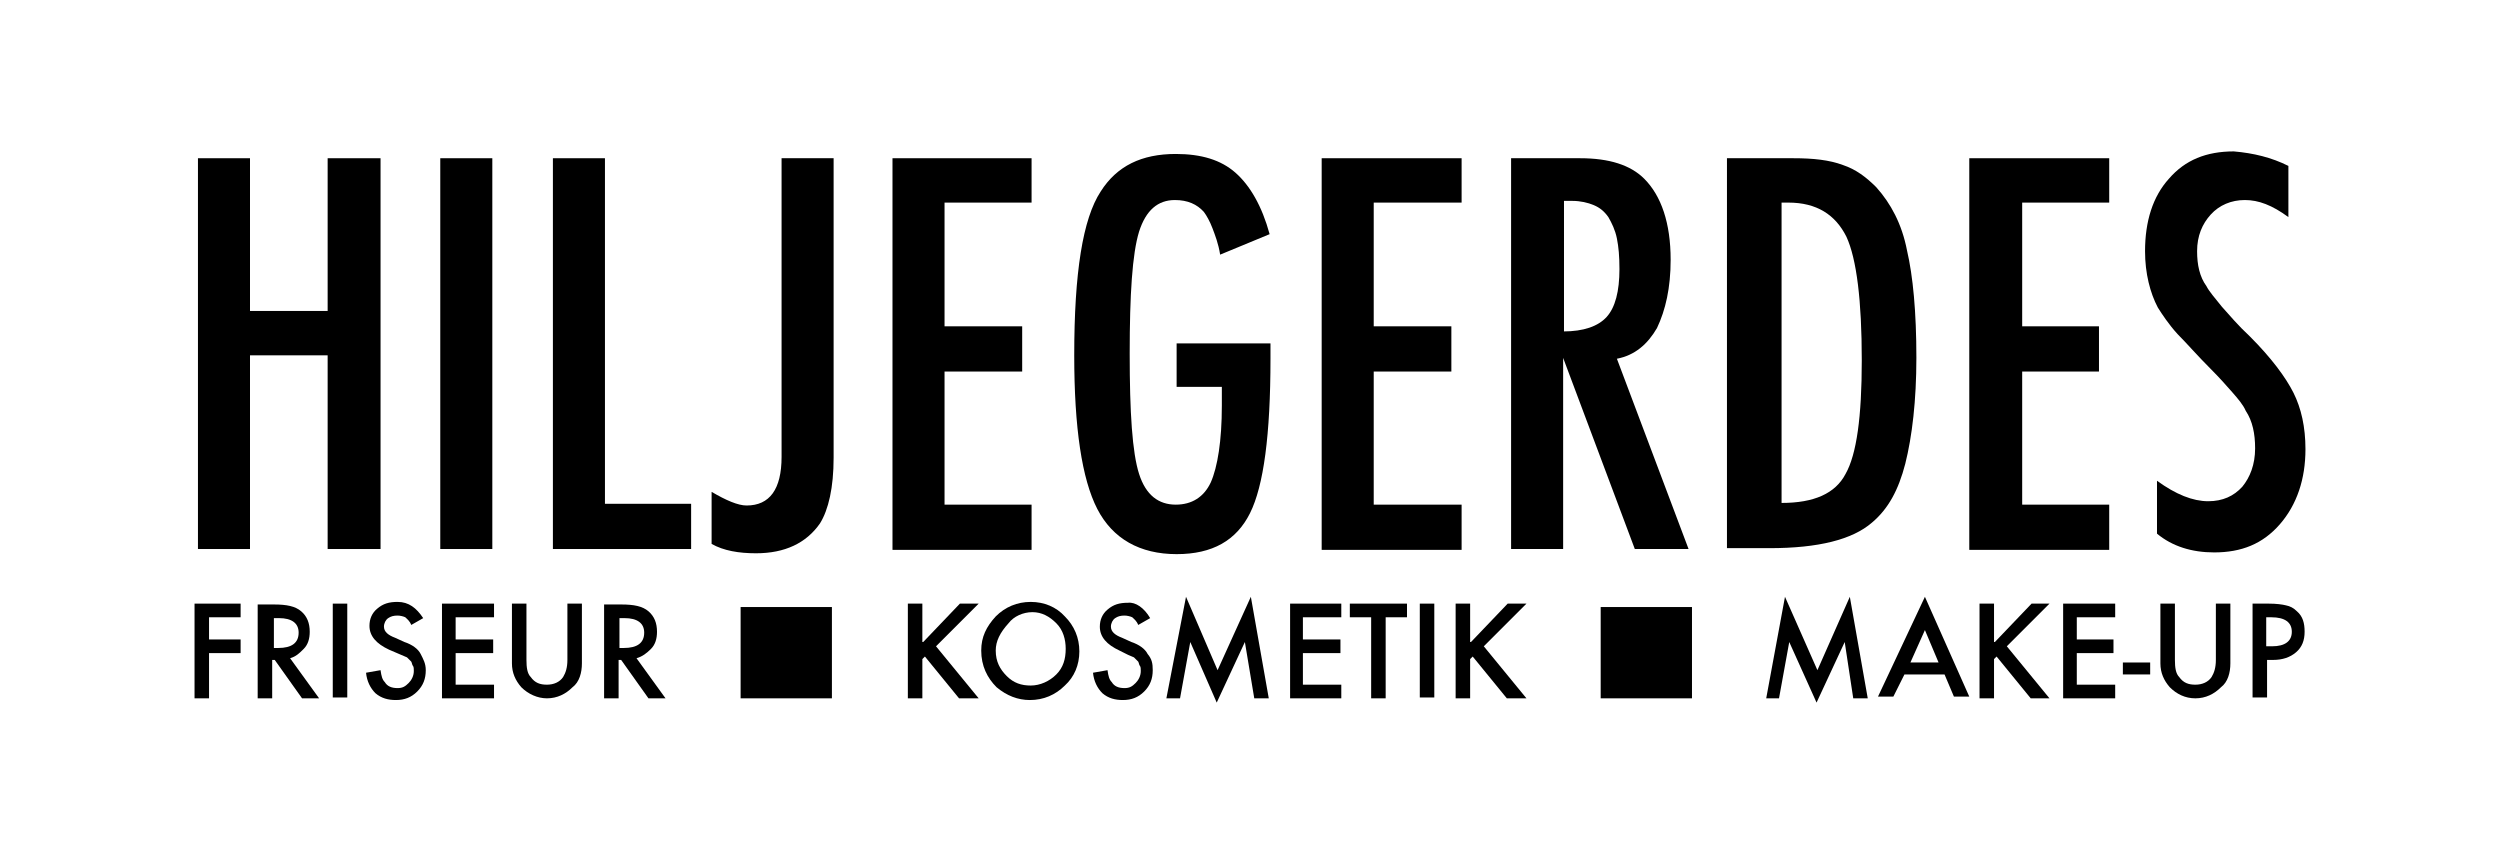
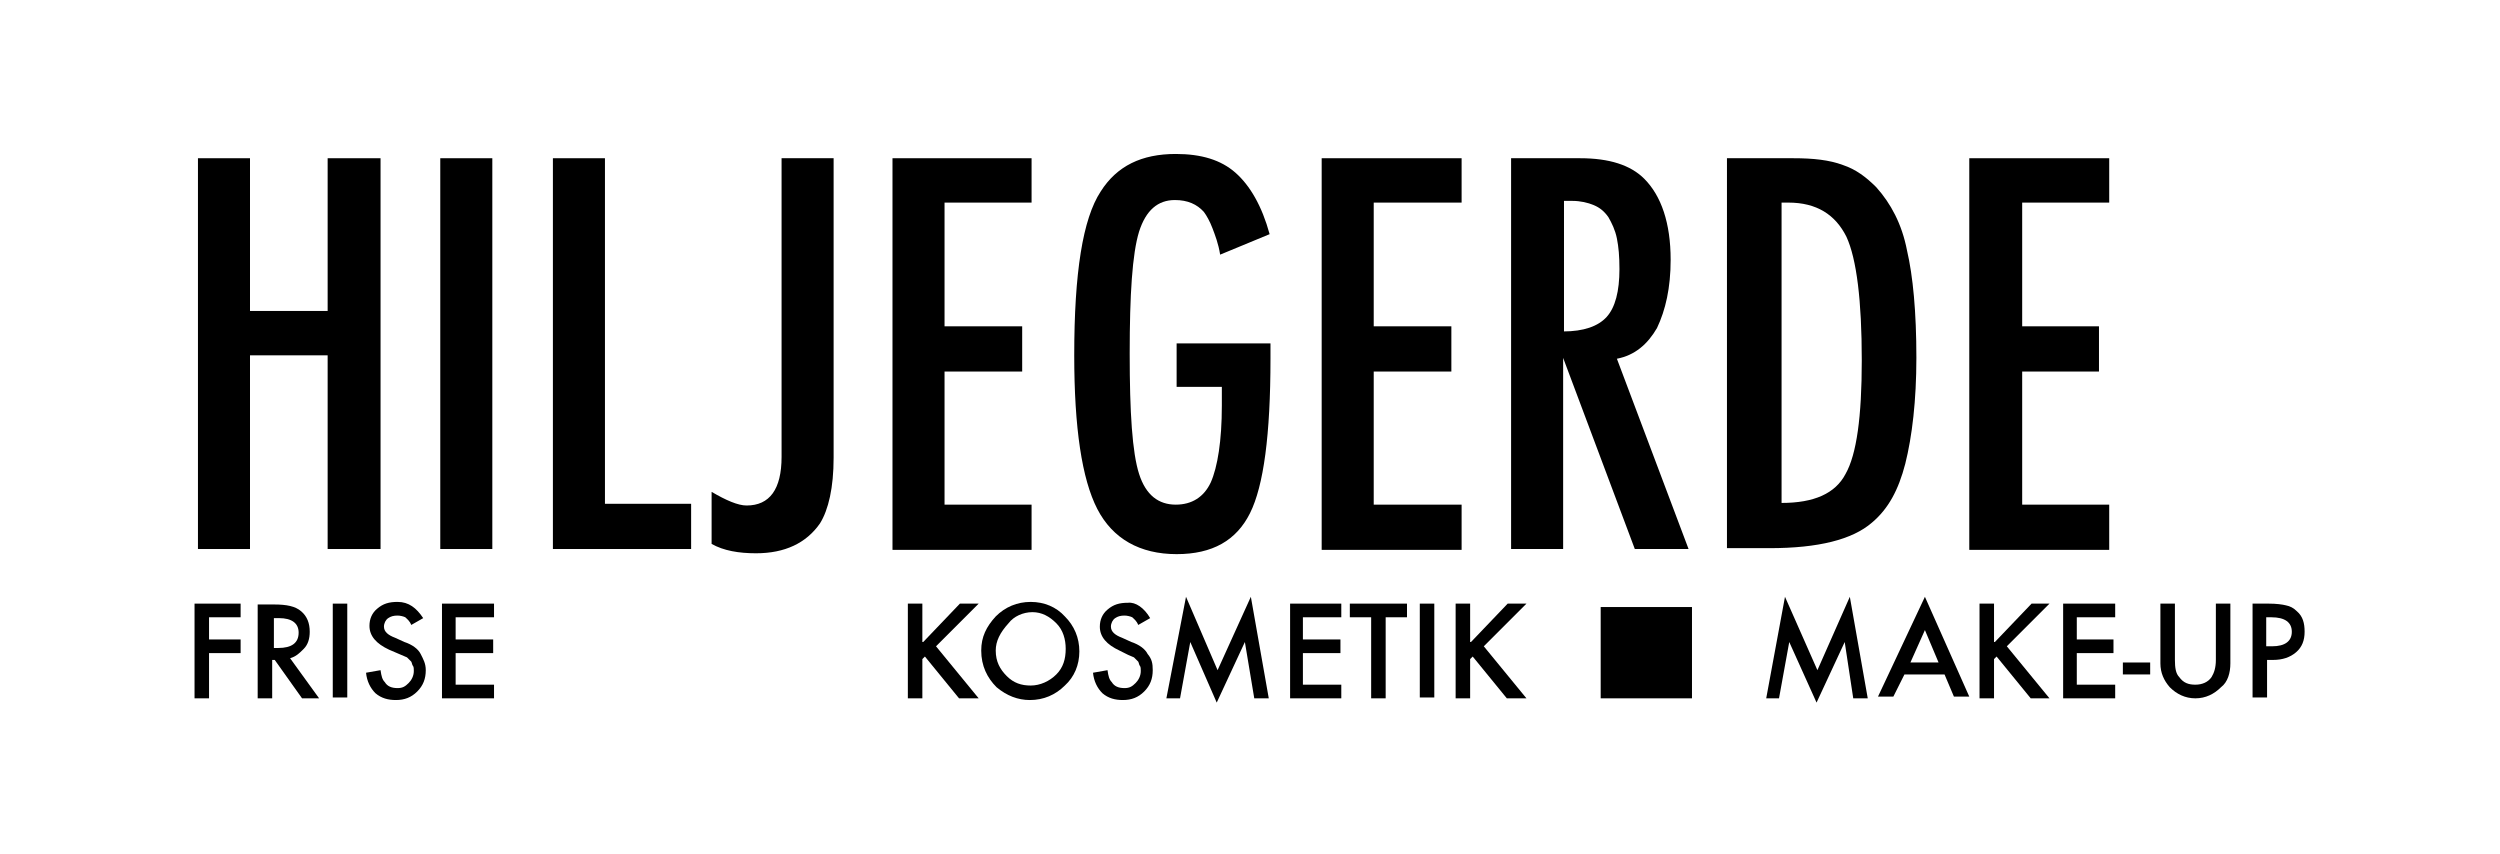
<svg xmlns="http://www.w3.org/2000/svg" version="1.1" width="250px" id="Ebene_1" x="0px" y="0px" viewBox="0 0 293 85.4" style="enable-background:new 0 0 293 85.4;" xml:space="preserve">
  <g>
    <polygon points="23.2,11.2 29.3,11.2 29.3,29.1 38.4,29.1 38.4,11.2 44.6,11.2 44.6,57 38.4,57 38.4,34.3 29.3,34.3 29.3,57    23.2,57  " />
    <rect x="51.6" y="11.2" width="6.1" height="45.8" />
    <polygon points="64.8,11.2 70.9,11.2 70.9,51.7 81,51.7 81,57 64.8,57  " />
    <path d="M91.4,11.2h6.3v35.1c0,3.5-0.6,6.1-1.6,7.7c-1.6,2.3-4.1,3.5-7.5,3.5c-2,0-3.8-0.3-5.2-1.1v-6.1c1.7,1,3.1,1.6,4.1,1.6   c2.7,0,4.1-1.9,4.1-5.7v-1.8V11.2H91.4z" />
    <polygon points="104.6,11.2 120.9,11.2 120.9,16.4 110.7,16.4 110.7,30.9 119.8,30.9 119.8,36.2 110.7,36.2 110.7,51.8 120.9,51.8    120.9,57.1 104.6,57.1  " />
    <path d="M137.6,32.9h11.3v1.8c0,8.9-0.8,14.9-2.4,18.1c-1.6,3.2-4.4,4.8-8.6,4.8c-4.3,0-7.5-1.8-9.3-5.3c-1.8-3.5-2.7-9.5-2.7-18   c0-9.7,1-16,3.1-19.2c1.9-3,4.8-4.4,8.8-4.4c3,0,5.3,0.7,7,2.2c1.7,1.5,3.1,3.9,4,7.2l-5.8,2.4c-0.2-1.3-0.6-2.3-0.9-3.1   c-0.3-0.8-0.7-1.5-1-1.9c-0.8-0.9-1.9-1.4-3.4-1.4c-2,0-3.4,1.2-4.2,3.7c-0.8,2.6-1.1,7.4-1.1,14.3c0,6.9,0.3,11.6,1.1,14.1   c0.8,2.5,2.3,3.6,4.3,3.6c1.9,0,3.3-0.9,4.1-2.6c0.8-1.8,1.3-4.9,1.3-9v-1.3V38h-5.3V32.9z" />
    <polygon points="154.9,11.2 171.3,11.2 171.3,16.4 161,16.4 161,30.9 170.1,30.9 170.1,36.2 161,36.2 161,51.8 171.3,51.8    171.3,57.1 154.9,57.1  " />
    <path d="M177.1,11.2h8.1c3.4,0,5.9,0.8,7.5,2.4c2,2,3.1,5.2,3.1,9.5c0,3.3-0.6,5.9-1.6,8c-1.1,1.9-2.6,3.2-4.7,3.6l8.4,22.3h-6.3   l-8.4-22.4V57h-6.1V11.2z M183.2,31.5c2.4,0,4.1-0.6,5.1-1.7c1-1.1,1.5-3,1.5-5.6c0-1.5-0.1-2.6-0.3-3.6c-0.2-1-0.6-1.8-1-2.5   c-0.5-0.7-1-1.1-1.7-1.4c-0.7-0.3-1.6-0.5-2.5-0.5h-1V31.5z" />
    <path d="M202.6,11.2h7.6c2.3,0,4.2,0.2,5.8,0.8c1.5,0.5,2.7,1.4,3.9,2.6c1.7,1.9,3,4.3,3.6,7.4c0.7,3,1.1,7.2,1.1,12.6   c0,5-0.5,9.2-1.3,12.4c-0.8,3.1-2,5.3-3.9,6.9c-2.3,2-6.3,3-12,3h-5V11.2H202.6z M208.8,51.6c3.8,0,6.3-1.1,7.5-3.4   c1.3-2.3,1.9-6.7,1.9-13.3c0-7-0.6-11.9-1.8-14.5c-1.3-2.6-3.5-4-6.8-4h-0.8V51.6z" />
    <polygon points="230.8,11.2 247.2,11.2 247.2,16.4 237,16.4 237,30.9 246,30.9 246,36.2 237,36.2 237,51.8 247.2,51.8 247.2,57.1    230.8,57.1  " />
-     <path d="M268.2,12.1v6c-1.9-1.4-3.5-2-5.1-2s-3,0.6-4,1.7c-1,1.1-1.6,2.5-1.6,4.3c0,1.6,0.3,3,1.1,4.1c0.3,0.6,1,1.4,1.8,2.4   c0.9,1,1.9,2.2,3.3,3.5c2.5,2.5,4.2,4.8,5.1,6.6c0.9,1.8,1.4,4,1.4,6.6c0,3.5-1,6.5-3,8.8c-2,2.3-4.5,3.3-7.7,3.3   c-2.6,0-4.9-0.7-6.7-2.2V49c2.2,1.6,4.2,2.4,6,2.4c1.7,0,3-0.6,4-1.7c0.9-1.1,1.5-2.6,1.5-4.5c0-1.7-0.3-3.2-1.1-4.4   c-0.3-0.7-0.9-1.4-1.6-2.2c-0.7-0.8-1.5-1.7-2.5-2.7c-1.6-1.6-2.8-3-3.9-4.1c-1-1.1-1.8-2.3-2.3-3.1c-0.9-1.7-1.5-4-1.5-6.6   c0-3.5,0.9-6.4,2.8-8.5c1.9-2.2,4.4-3.2,7.6-3.2C264.1,10.6,266.2,11.1,268.2,12.1" />
    <polygon points="28.3,65 24.5,65 24.5,67.6 28.2,67.6 28.2,69.2 24.5,69.2 24.5,74.5 22.8,74.5 22.8,63.4 28.2,63.4 28.2,65  " />
    <path d="M34,69.8l3.4,4.7h-2l-3.2-4.5h-0.3v4.5h-1.7v-11h1.9c1.5,0,2.5,0.2,3.2,0.8c0.7,0.6,1,1.4,1,2.4c0,0.8-0.2,1.5-0.7,2   C35.1,69.2,34.7,69.6,34,69.8 M32,68.6h0.6c1.6,0,2.4-0.6,2.4-1.8c0-1.1-0.8-1.7-2.3-1.7h-0.6v3.5H32z" />
    <rect x="39" y="63.4" width="1.7" height="11" />
    <path d="M49.6,65.1l-1.4,0.8c-0.2-0.5-0.5-0.7-0.7-0.9c-0.2-0.1-0.6-0.2-0.9-0.2c-0.5,0-0.8,0.1-1.1,0.3c-0.3,0.2-0.5,0.6-0.5,1   c0,0.6,0.5,1,1.3,1.3l1.1,0.5c0.9,0.3,1.6,0.8,1.9,1.4c0.3,0.6,0.6,1.1,0.6,1.9c0,1-0.3,1.8-1,2.5c-0.7,0.7-1.5,1-2.5,1   c-0.9,0-1.7-0.2-2.4-0.8c-0.6-0.6-1-1.4-1.1-2.4l1.7-0.3c0.1,0.7,0.2,1.1,0.5,1.4c0.3,0.5,0.8,0.7,1.5,0.7c0.6,0,0.9-0.2,1.3-0.6   c0.3-0.3,0.6-0.8,0.6-1.4c0-0.2,0-0.5-0.1-0.6c-0.1-0.1-0.1-0.3-0.2-0.5c-0.1-0.1-0.3-0.3-0.5-0.5c-0.2-0.1-0.5-0.2-0.7-0.3   l-1.4-0.6c-1.5-0.7-2.3-1.6-2.3-2.8c0-0.8,0.3-1.5,0.9-2c0.7-0.6,1.4-0.8,2.4-0.8C47.9,63.2,48.8,63.9,49.6,65.1" />
    <polygon points="57.9,65 53.4,65 53.4,67.6 57.8,67.6 57.8,69.2 53.4,69.2 53.4,72.9 57.9,72.9 57.9,74.5 51.8,74.5 51.8,63.4    57.9,63.4  " />
-     <path d="M61.7,63.4V70c0,0.9,0.1,1.6,0.5,2c0.5,0.7,1.1,0.9,1.9,0.9c0.8,0,1.5-0.3,1.9-0.9c0.3-0.5,0.5-1.1,0.5-2v-6.6h1.7v7   c0,1.1-0.3,2.2-1.1,2.8c-0.8,0.8-1.8,1.3-3,1.3c-1.1,0-2.2-0.5-3-1.3c-0.7-0.8-1.1-1.7-1.1-2.8v-7H61.7z" />
-     <path d="M74.6,69.8l3.4,4.7h-2l-3.2-4.5h-0.3v4.5h-1.7v-11h2c1.5,0,2.5,0.2,3.2,0.8c0.7,0.6,1,1.4,1,2.4c0,0.8-0.2,1.5-0.7,2   C75.8,69.2,75.3,69.6,74.6,69.8 M72.5,68.6h0.6c1.6,0,2.4-0.6,2.4-1.8c0-1.1-0.8-1.7-2.3-1.7h-0.6v3.5H72.5z" />
    <polygon points="108.2,67.9 112.5,63.4 114.7,63.4 109.7,68.4 114.7,74.5 112.4,74.5 108.4,69.6 108.1,69.9 108.1,74.5 106.4,74.5    106.4,63.4 108.1,63.4 108.1,67.9  " />
    <path d="M115,68.9c0-1.6,0.6-2.8,1.7-4c1.1-1.1,2.5-1.7,4.1-1.7c1.6,0,3,0.6,4,1.7c1.1,1.1,1.7,2.5,1.7,4.1s-0.6,3-1.7,4   c-1.1,1.1-2.5,1.7-4.1,1.7c-1.4,0-2.7-0.5-3.9-1.5C115.7,72.1,115,70.7,115,68.9 M116.7,68.9c0,1.3,0.5,2.2,1.3,3   c0.8,0.8,1.7,1.1,2.8,1.1s2.2-0.5,3-1.3c0.8-0.8,1.1-1.8,1.1-3c0-1.1-0.3-2.2-1.1-3c-0.8-0.8-1.7-1.3-2.8-1.3   c-1.1,0-2.2,0.5-2.8,1.3C117.2,66.8,116.7,67.8,116.7,68.9" />
    <path d="M134.8,65.1l-1.4,0.8c-0.2-0.5-0.5-0.7-0.7-0.9c-0.2-0.1-0.6-0.2-0.9-0.2c-0.5,0-0.8,0.1-1.1,0.3c-0.3,0.2-0.5,0.6-0.5,1   c0,0.6,0.5,1,1.3,1.3l1.1,0.5c0.9,0.3,1.6,0.8,1.9,1.4c0.5,0.6,0.6,1.1,0.6,1.9c0,1-0.3,1.8-1,2.5s-1.5,1-2.5,1   c-0.9,0-1.7-0.2-2.4-0.8c-0.6-0.6-1-1.4-1.1-2.4l1.7-0.3c0.1,0.7,0.2,1.1,0.5,1.4c0.3,0.5,0.8,0.7,1.5,0.7c0.6,0,0.9-0.2,1.3-0.6   c0.3-0.3,0.6-0.8,0.6-1.4c0-0.2,0-0.5-0.1-0.6c-0.1-0.1-0.1-0.3-0.2-0.5l-0.5-0.5c-0.2-0.1-0.5-0.2-0.7-0.3l-1-0.5   c-1.5-0.7-2.3-1.6-2.3-2.8c0-0.8,0.3-1.5,0.9-2c0.7-0.6,1.4-0.8,2.4-0.8C133.1,63.2,134.1,63.9,134.8,65.1" />
    <polygon points="136.7,74.5 139,62.6 142.7,71.2 146.6,62.6 148.7,74.5 147,74.5 145.9,67.9 142.6,75 139.5,67.9 138.3,74.5  " />
    <polygon points="157.2,65 152.7,65 152.7,67.6 157.1,67.6 157.1,69.2 152.7,69.2 152.7,72.9 157.2,72.9 157.2,74.5 151.2,74.5    151.2,63.4 157.2,63.4  " />
    <polygon points="162.4,65 162.4,74.5 160.7,74.5 160.7,65 158.2,65 158.2,63.4 164.9,63.4 164.9,65  " />
    <rect x="166.4" y="63.4" width="1.7" height="11" />
    <polygon points="172.4,67.9 176.7,63.4 178.9,63.4 173.9,68.4 178.9,74.5 176.6,74.5 172.6,69.6 172.3,69.9 172.3,74.5 170.6,74.5    170.6,63.4 172.3,63.4 172.3,67.9  " />
    <polygon points="207,74.5 209.2,62.6 213,71.2 216.8,62.6 218.9,74.5 217.2,74.5 216.2,67.9 212.9,75 209.7,67.9 208.5,74.5  " />
    <path d="M227.9,71.7h-4.7l-1.3,2.6h-1.8l5.5-11.7l5.2,11.7H229L227.9,71.7z M227.2,70.3l-1.6-3.8l-1.7,3.8H227.2z" />
    <polygon points="233.8,67.9 238.1,63.4 240.2,63.4 235.2,68.4 240.2,74.5 238,74.5 234,69.6 233.7,69.9 233.7,74.5 232,74.5    232,63.4 233.7,63.4 233.7,67.9  " />
    <polygon points="247.9,65 243.4,65 243.4,67.6 247.7,67.6 247.7,69.2 243.4,69.2 243.4,72.9 247.9,72.9 247.9,74.5 241.8,74.5    241.8,63.4 247.9,63.4  " />
    <rect x="248.8" y="70.3" width="3.2" height="1.4" />
    <path d="M254.9,63.4V70c0,0.9,0.1,1.6,0.5,2c0.5,0.7,1.1,0.9,1.9,0.9c0.8,0,1.5-0.3,1.9-0.9c0.3-0.5,0.5-1.1,0.5-2v-6.6h1.7v7   c0,1.1-0.3,2.2-1.1,2.8c-0.8,0.8-1.8,1.3-3,1.3s-2.2-0.5-3-1.3c-0.7-0.8-1.1-1.7-1.1-2.8v-7H254.9z" />
    <path d="M265.7,70v4.4H264v-11h1.9c0.9,0,1.6,0.1,2,0.2c0.5,0.1,0.9,0.3,1.3,0.7c0.7,0.6,0.9,1.4,0.9,2.4c0,1-0.3,1.8-1,2.4   c-0.7,0.6-1.6,0.9-2.7,0.9H265.7z M265.7,68.4h0.6c1.5,0,2.3-0.6,2.3-1.7c0-1.1-0.8-1.7-2.4-1.7h-0.6v3.4H265.7z" />
-     <rect x="86.8" y="63.8" width="10.7" height="10.7" />
    <rect x="187.6" y="63.8" width="10.7" height="10.7" />
  </g>
</svg>